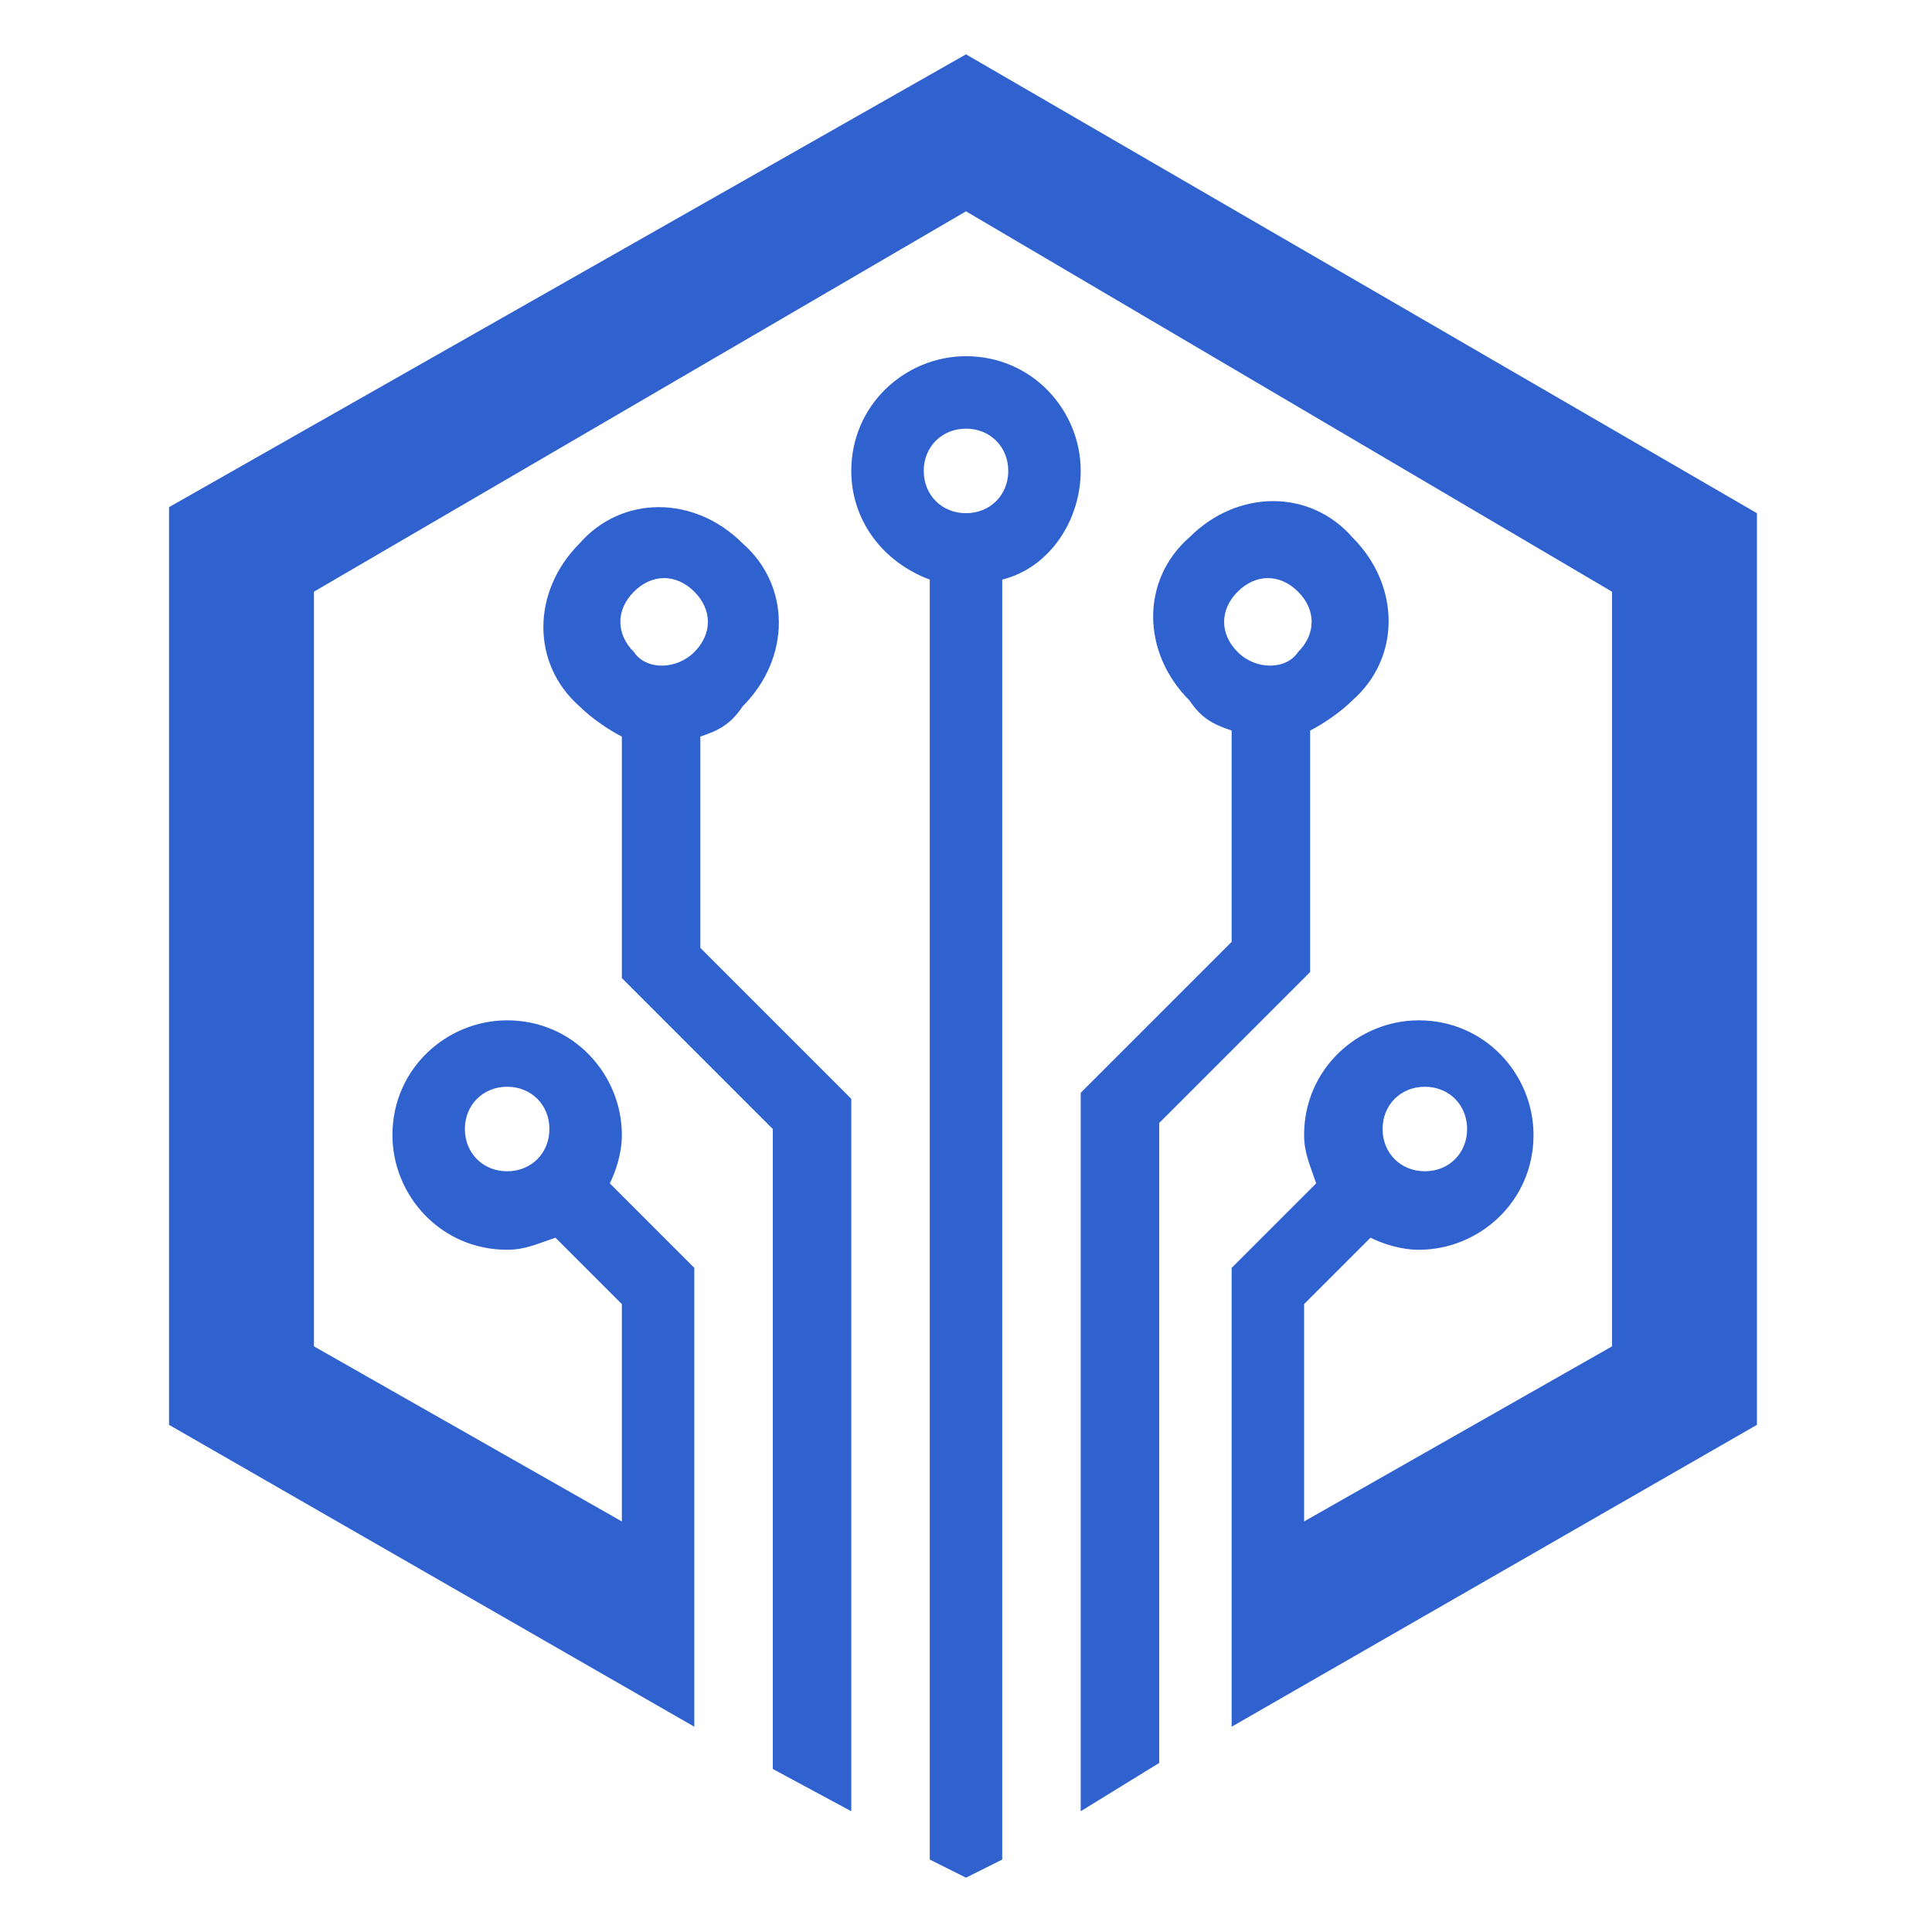
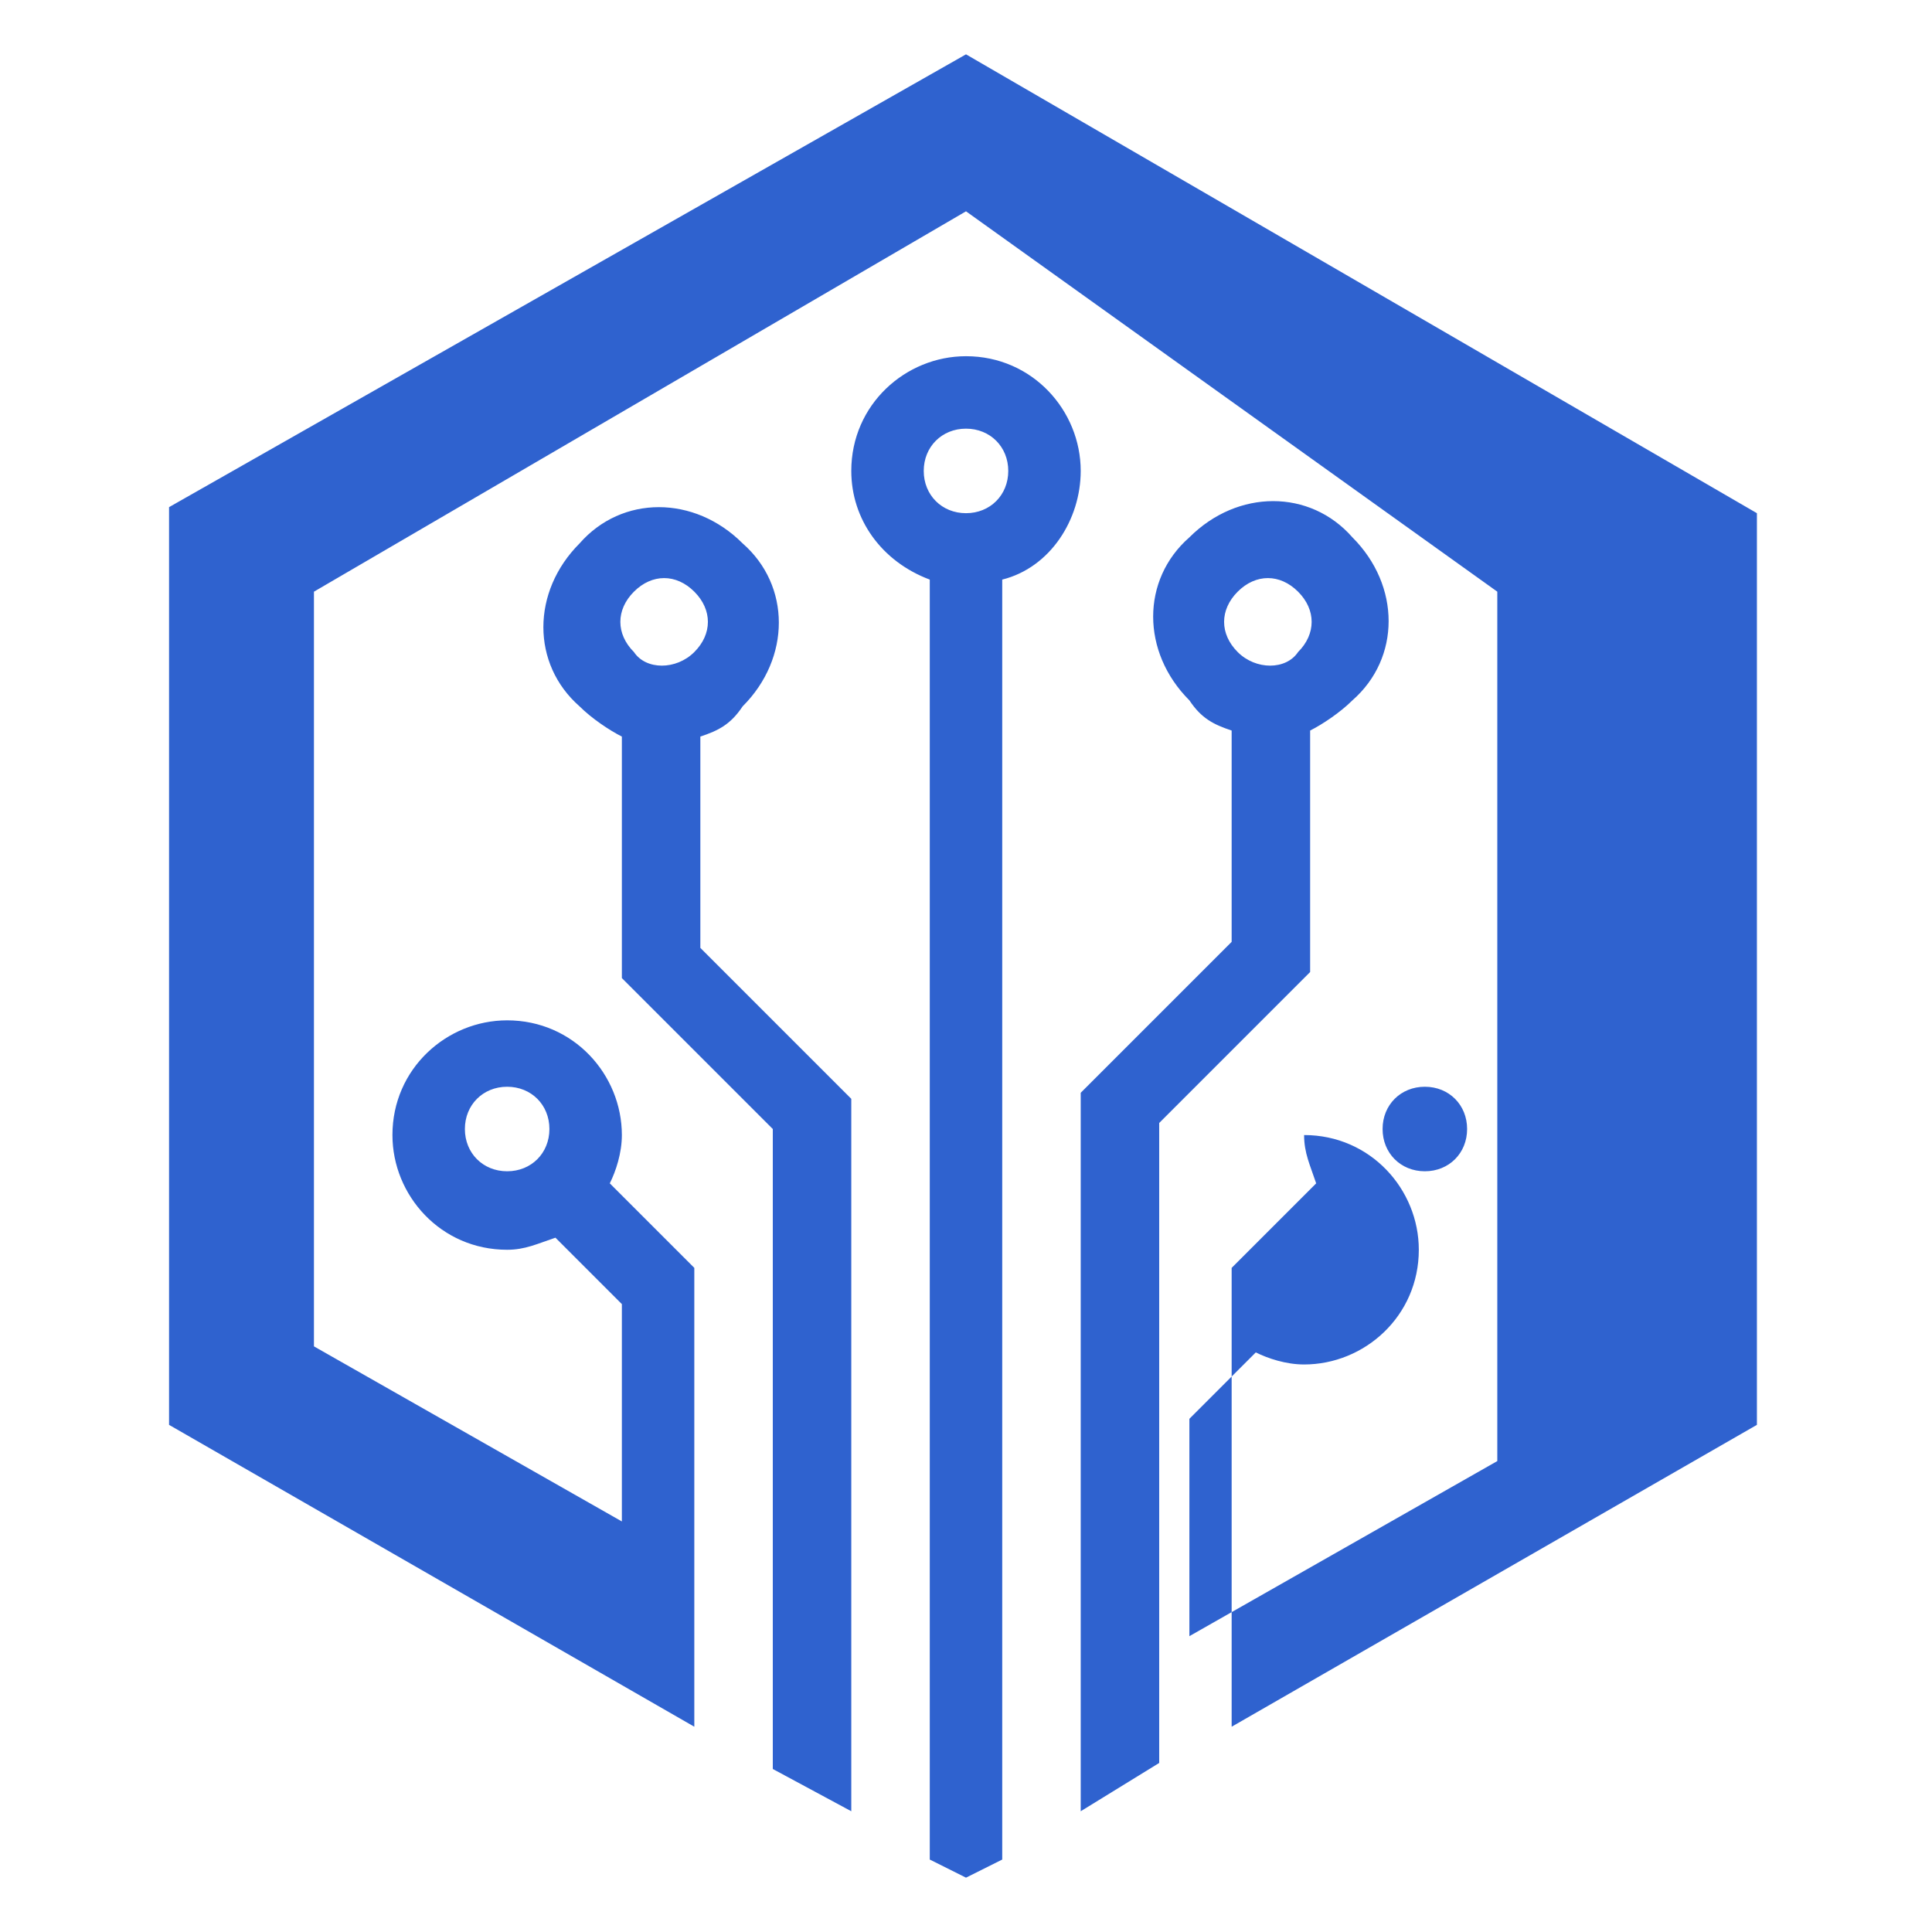
<svg xmlns="http://www.w3.org/2000/svg" version="1.1" id="Layer_1" x="0px" y="0px" width="32px" height="32px" viewBox="0 0 32 32" style="enable-background:new 0 0 32 32;" xml:space="preserve">
  <style type="text/css">
	.st0{fill-rule:evenodd;clip-rule:evenodd;fill:#2F62CF;}
</style>
-   <path class="st0" d="M15.4,30.8V9.6c-0.8-0.3-1.3-1-1.3-1.8c0-1.1,0.9-1.9,1.9-1.9c1.1,0,1.9,0.9,1.9,1.9c0,0.8-0.5,1.6-1.3,1.8  v21.2L16,31.1L15.4,30.8L15.4,30.8z M16,0.9l13.1,7.6v15.1l-8.7,5V21l1.4-1.4c-0.1-0.3-0.2-0.5-0.2-0.8c0-1.1,0.9-1.9,1.9-1.9  c1.1,0,1.9,0.9,1.9,1.9c0,1.1-0.9,1.9-1.9,1.9c-0.3,0-0.6-0.1-0.8-0.2l-1.1,1.1v3.6l5.1-2.9V9.8L16,3.5L5.2,9.8v12.5l5.1,2.9l0-3.6  l-1.1-1.1c-0.3,0.1-0.5,0.2-0.8,0.2c-1.1,0-1.9-0.9-1.9-1.9c0-1.1,0.9-1.9,1.9-1.9c1.1,0,1.9,0.9,1.9,1.9c0,0.3-0.1,0.6-0.2,0.8  l1.4,1.4v7.6l-8.7-5V8.4L16,0.9L16,0.9z M15.3,7.8c0-0.4,0.3-0.7,0.7-0.7c0.4,0,0.7,0.3,0.7,0.7c0,0.4-0.3,0.7-0.7,0.7  C15.6,8.5,15.3,8.2,15.3,7.8L15.3,7.8z M22.9,18.7c0-0.4,0.3-0.7,0.7-0.7c0.4,0,0.7,0.3,0.7,0.7c0,0.4-0.3,0.7-0.7,0.7  C23.2,19.4,22.9,19.1,22.9,18.7L22.9,18.7z M17.9,30l0-11.9l2.5-2.5v-3.5c-0.3-0.1-0.5-0.2-0.7-0.5c-0.8-0.8-0.8-2,0-2.7  c0.8-0.8,2-0.8,2.7,0c0.8,0.8,0.8,2,0,2.7c-0.2,0.2-0.5,0.4-0.7,0.5v2.2l0,0l0,1.8l-2.5,2.5v10.6L17.9,30L17.9,30z M20.5,10.8  c-0.3-0.3-0.3-0.7,0-1c0.3-0.3,0.7-0.3,1,0c0.3,0.3,0.3,0.7,0,1C21.3,11.1,20.8,11.1,20.5,10.8L20.5,10.8z M9.1,18.7  c0-0.4-0.3-0.7-0.7-0.7c-0.4,0-0.7,0.3-0.7,0.7c0,0.4,0.3,0.7,0.7,0.7C8.8,19.4,9.1,19.1,9.1,18.7L9.1,18.7z M14.1,30V18.2l-2.5-2.5  v-3.5c0.3-0.1,0.5-0.2,0.7-0.5c0.8-0.8,0.8-2,0-2.7c-0.8-0.8-2-0.8-2.7,0c-0.8,0.8-0.8,2,0,2.7c0.2,0.2,0.5,0.4,0.7,0.5v2.2l0,0  l0,1.8l2.5,2.5l0,10.6L14.1,30L14.1,30z M11.5,10.8c0.3-0.3,0.3-0.7,0-1c-0.3-0.3-0.7-0.3-1,0c-0.3,0.3-0.3,0.7,0,1  C10.7,11.1,11.2,11.1,11.5,10.8L11.5,10.8z" />
+   <path class="st0" d="M15.4,30.8V9.6c-0.8-0.3-1.3-1-1.3-1.8c0-1.1,0.9-1.9,1.9-1.9c1.1,0,1.9,0.9,1.9,1.9c0,0.8-0.5,1.6-1.3,1.8  v21.2L16,31.1L15.4,30.8L15.4,30.8z M16,0.9l13.1,7.6v15.1l-8.7,5V21l1.4-1.4c-0.1-0.3-0.2-0.5-0.2-0.8c1.1,0,1.9,0.9,1.9,1.9c0,1.1-0.9,1.9-1.9,1.9c-0.3,0-0.6-0.1-0.8-0.2l-1.1,1.1v3.6l5.1-2.9V9.8L16,3.5L5.2,9.8v12.5l5.1,2.9l0-3.6  l-1.1-1.1c-0.3,0.1-0.5,0.2-0.8,0.2c-1.1,0-1.9-0.9-1.9-1.9c0-1.1,0.9-1.9,1.9-1.9c1.1,0,1.9,0.9,1.9,1.9c0,0.3-0.1,0.6-0.2,0.8  l1.4,1.4v7.6l-8.7-5V8.4L16,0.9L16,0.9z M15.3,7.8c0-0.4,0.3-0.7,0.7-0.7c0.4,0,0.7,0.3,0.7,0.7c0,0.4-0.3,0.7-0.7,0.7  C15.6,8.5,15.3,8.2,15.3,7.8L15.3,7.8z M22.9,18.7c0-0.4,0.3-0.7,0.7-0.7c0.4,0,0.7,0.3,0.7,0.7c0,0.4-0.3,0.7-0.7,0.7  C23.2,19.4,22.9,19.1,22.9,18.7L22.9,18.7z M17.9,30l0-11.9l2.5-2.5v-3.5c-0.3-0.1-0.5-0.2-0.7-0.5c-0.8-0.8-0.8-2,0-2.7  c0.8-0.8,2-0.8,2.7,0c0.8,0.8,0.8,2,0,2.7c-0.2,0.2-0.5,0.4-0.7,0.5v2.2l0,0l0,1.8l-2.5,2.5v10.6L17.9,30L17.9,30z M20.5,10.8  c-0.3-0.3-0.3-0.7,0-1c0.3-0.3,0.7-0.3,1,0c0.3,0.3,0.3,0.7,0,1C21.3,11.1,20.8,11.1,20.5,10.8L20.5,10.8z M9.1,18.7  c0-0.4-0.3-0.7-0.7-0.7c-0.4,0-0.7,0.3-0.7,0.7c0,0.4,0.3,0.7,0.7,0.7C8.8,19.4,9.1,19.1,9.1,18.7L9.1,18.7z M14.1,30V18.2l-2.5-2.5  v-3.5c0.3-0.1,0.5-0.2,0.7-0.5c0.8-0.8,0.8-2,0-2.7c-0.8-0.8-2-0.8-2.7,0c-0.8,0.8-0.8,2,0,2.7c0.2,0.2,0.5,0.4,0.7,0.5v2.2l0,0  l0,1.8l2.5,2.5l0,10.6L14.1,30L14.1,30z M11.5,10.8c0.3-0.3,0.3-0.7,0-1c-0.3-0.3-0.7-0.3-1,0c-0.3,0.3-0.3,0.7,0,1  C10.7,11.1,11.2,11.1,11.5,10.8L11.5,10.8z" />
</svg>